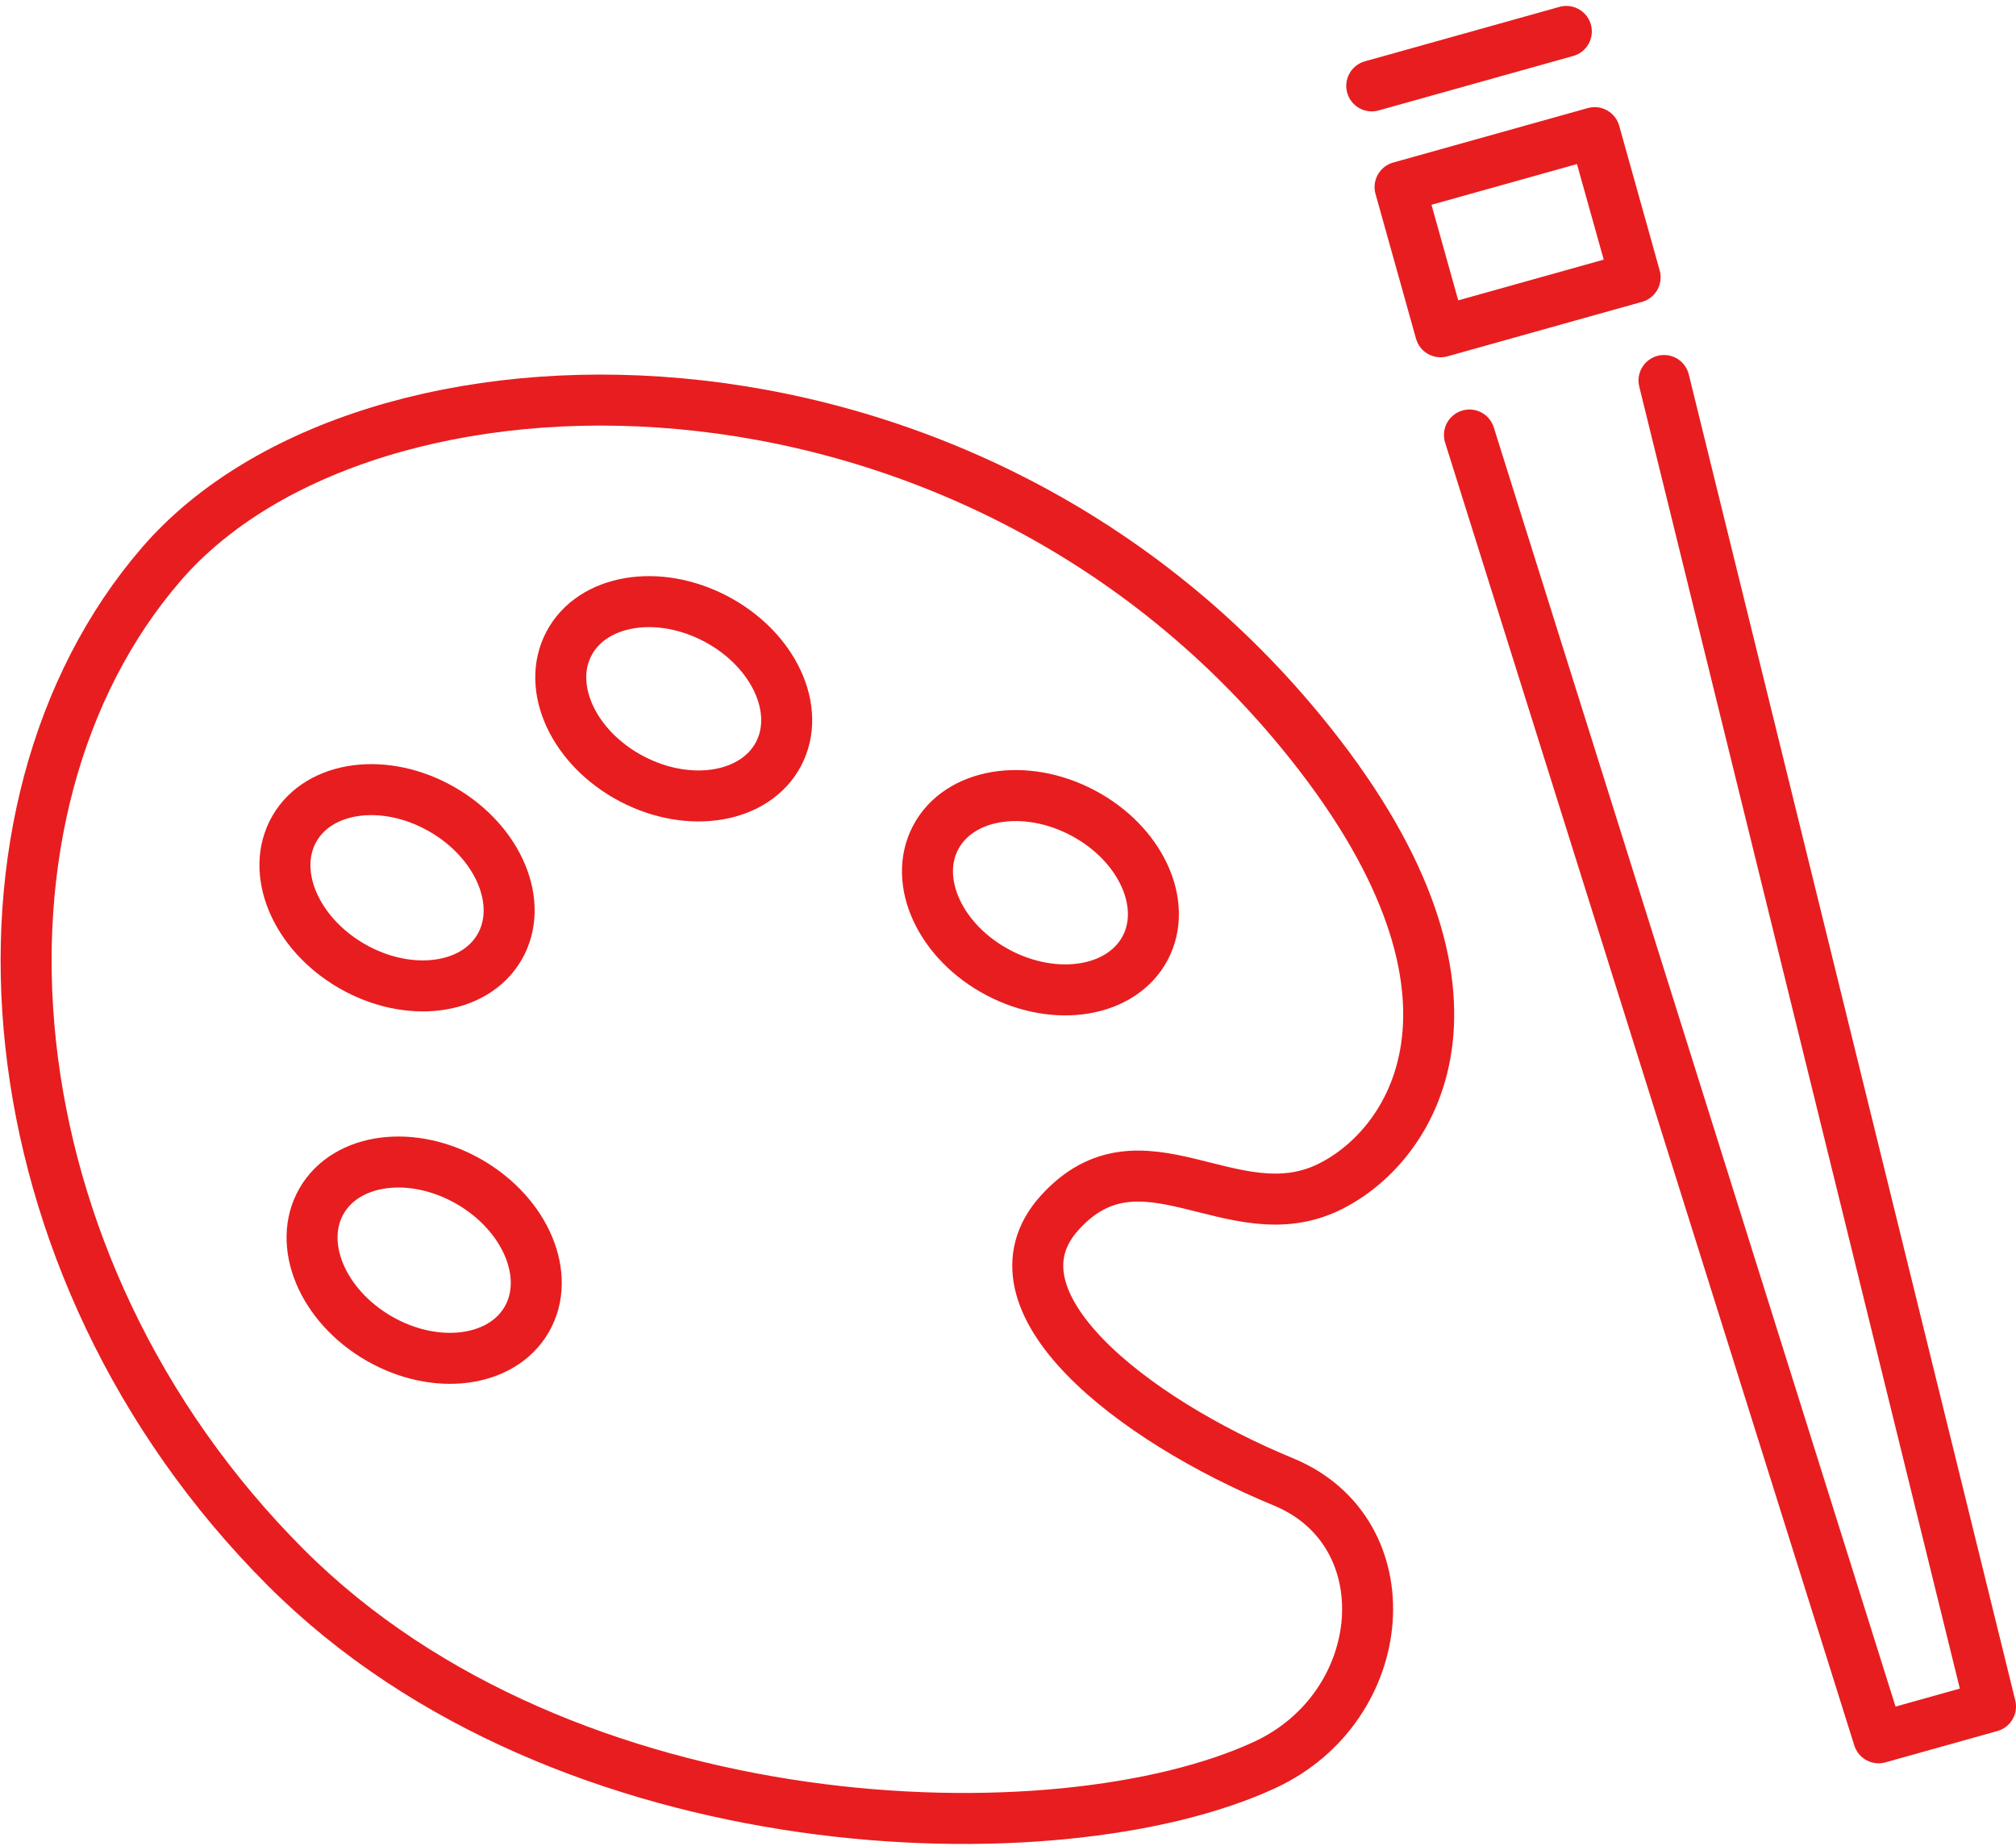
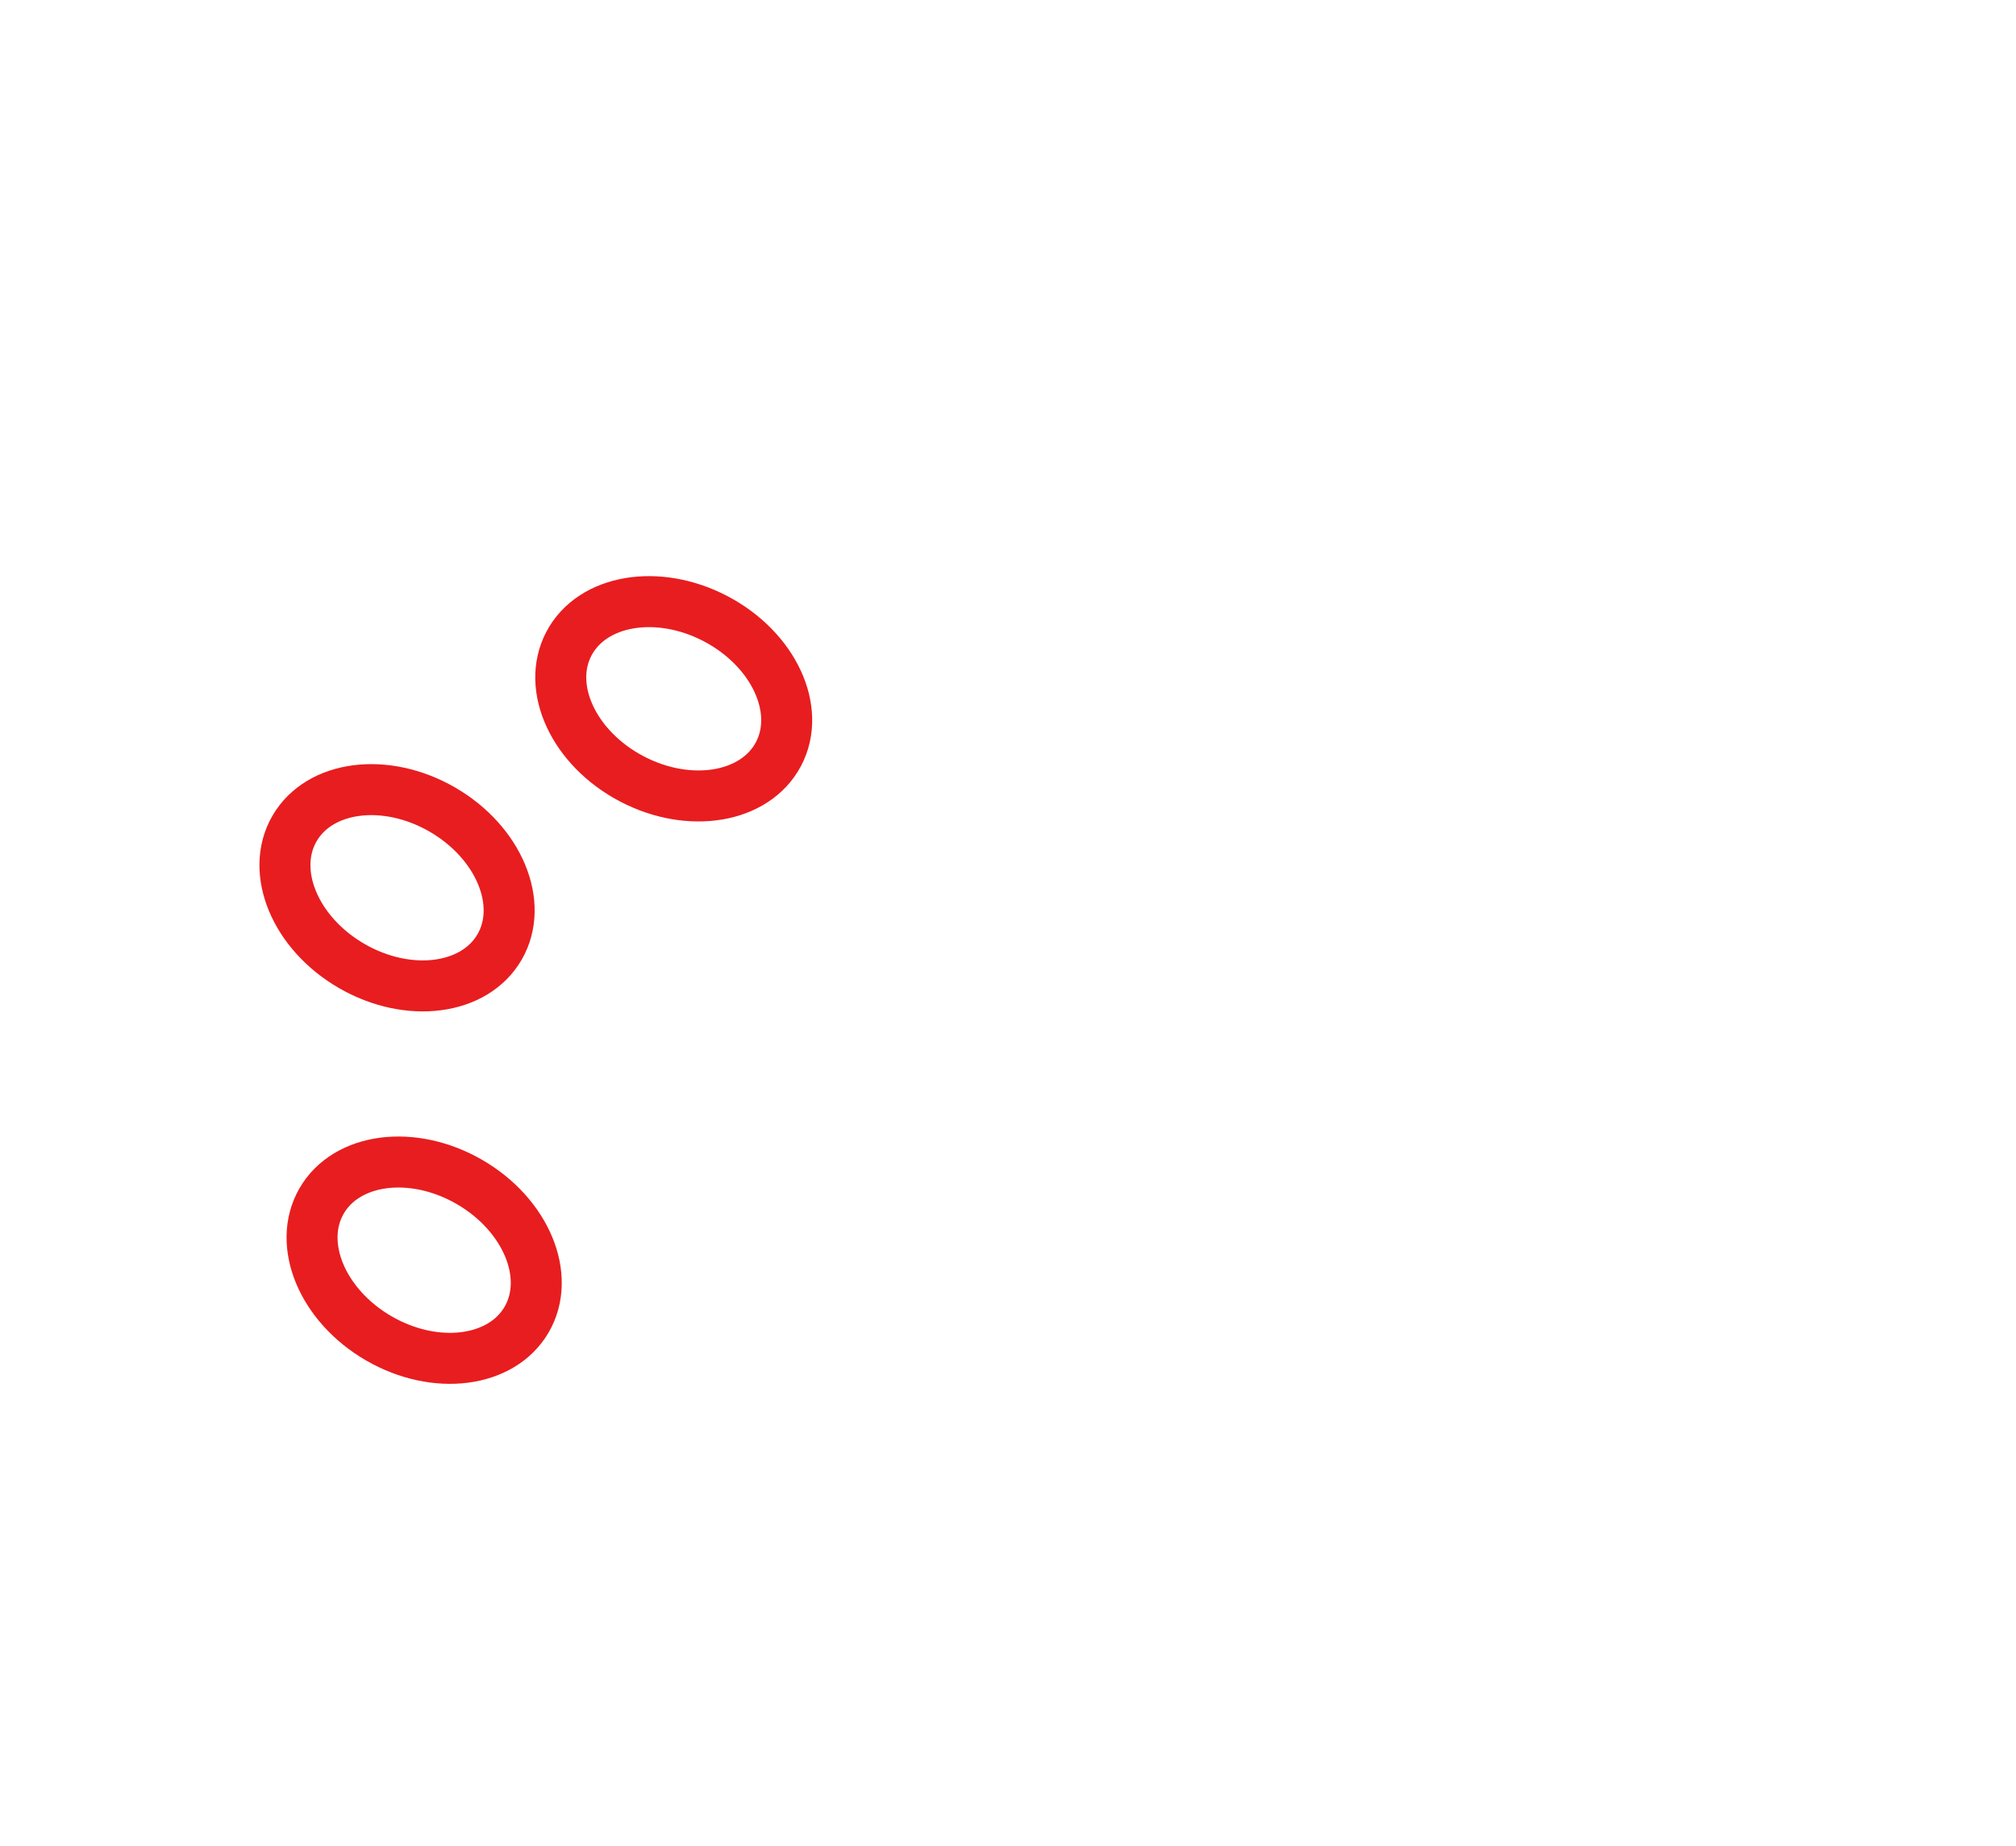
<svg xmlns="http://www.w3.org/2000/svg" width="158.147" height="144.781" viewBox="0 0 158.147 144.781">
  <g id="Groupe_22" data-name="Groupe 22" transform="translate(122.306 471.959)">
-     <path id="Tracé_143" data-name="Tracé 143" d="M-109.647-426.3c16.053-18.587,62.654-19.326,89.36,13.1,16.692,20.268,9.084,32.424,2.244,35.76-7.58,3.7-14.712-5.106-21.149,2.038-6.222,6.9,5.7,16.2,17.556,21.088,9.589,3.95,8.441,17.615-1.442,22.2-16.136,7.49-54.853,6.476-76.791-15.461C-123.619-371.324-126.27-407.058-109.647-426.3Z" transform="translate(0 -1.412)" fill="none" stroke="#e81d1f" stroke-linecap="round" stroke-linejoin="round" stroke-width="4" />
-     <path id="Tracé_144" data-name="Tracé 144" d="M13.758-440.776,39.37-336.767l-8.777,2.457L-1.505-436.5" transform="translate(-5.529 -1.337)" fill="none" stroke="#e81d1f" stroke-linecap="round" stroke-linejoin="round" stroke-width="4" />
-     <path id="Tracé_145" data-name="Tracé 145" d="M-4.036-445.546l-3.176-11.349,15.264-4.272,3.176,11.349-15.264,4.272" transform="translate(-5.264 -0.388)" fill="none" stroke="#e81d1f" stroke-linecap="round" stroke-linejoin="round" stroke-width="4" />
-     <line id="Ligne_3" data-name="Ligne 3" y1="4.272" x2="15.264" transform="translate(-14.698 -469.494)" fill="none" stroke="#e81d1f" stroke-linecap="round" stroke-linejoin="round" stroke-width="4" />
    <path id="Tracé_146" data-name="Tracé 146" d="M-82.123-394.777c-1.957,3.391-7.147,4.061-11.591,1.5s-6.459-7.394-4.5-10.785,7.148-4.061,11.592-1.495S-80.165-398.168-82.123-394.777Z" transform="translate(-0.991 -2.904)" fill="none" stroke="#e81d1f" stroke-linecap="round" stroke-linejoin="round" stroke-width="4" />
    <path id="Tracé_147" data-name="Tracé 147" d="M-79.891-364.134c-1.957,3.39-7.147,4.06-11.592,1.494s-6.458-7.394-4.5-10.785,7.148-4.061,11.592-1.495S-77.934-367.526-79.891-364.134Z" transform="translate(-1.095 -4.331)" fill="none" stroke="#e81d1f" stroke-linecap="round" stroke-linejoin="round" stroke-width="4" />
-     <path id="Tracé_148" data-name="Tracé 148" d="M-29.013-394.68c-1.824,3.465-6.983,4.337-11.524,1.947s-6.743-7.136-4.92-10.6,6.983-4.338,11.524-1.948S-27.19-398.144-29.013-394.68Z" transform="translate(-3.453 -2.927)" fill="none" stroke="#e81d1f" stroke-linecap="round" stroke-linejoin="round" stroke-width="4" />
    <path id="Tracé_149" data-name="Tracé 149" d="M-59.185-410.636c-1.823,3.465-6.982,4.337-11.523,1.948s-6.744-7.136-4.92-10.6,6.983-4.337,11.523-1.948S-57.361-414.1-59.185-410.636Z" transform="translate(-2.048 -2.184)" fill="none" stroke="#e81d1f" stroke-linecap="round" stroke-linejoin="round" stroke-width="4" />
  </g>
</svg>